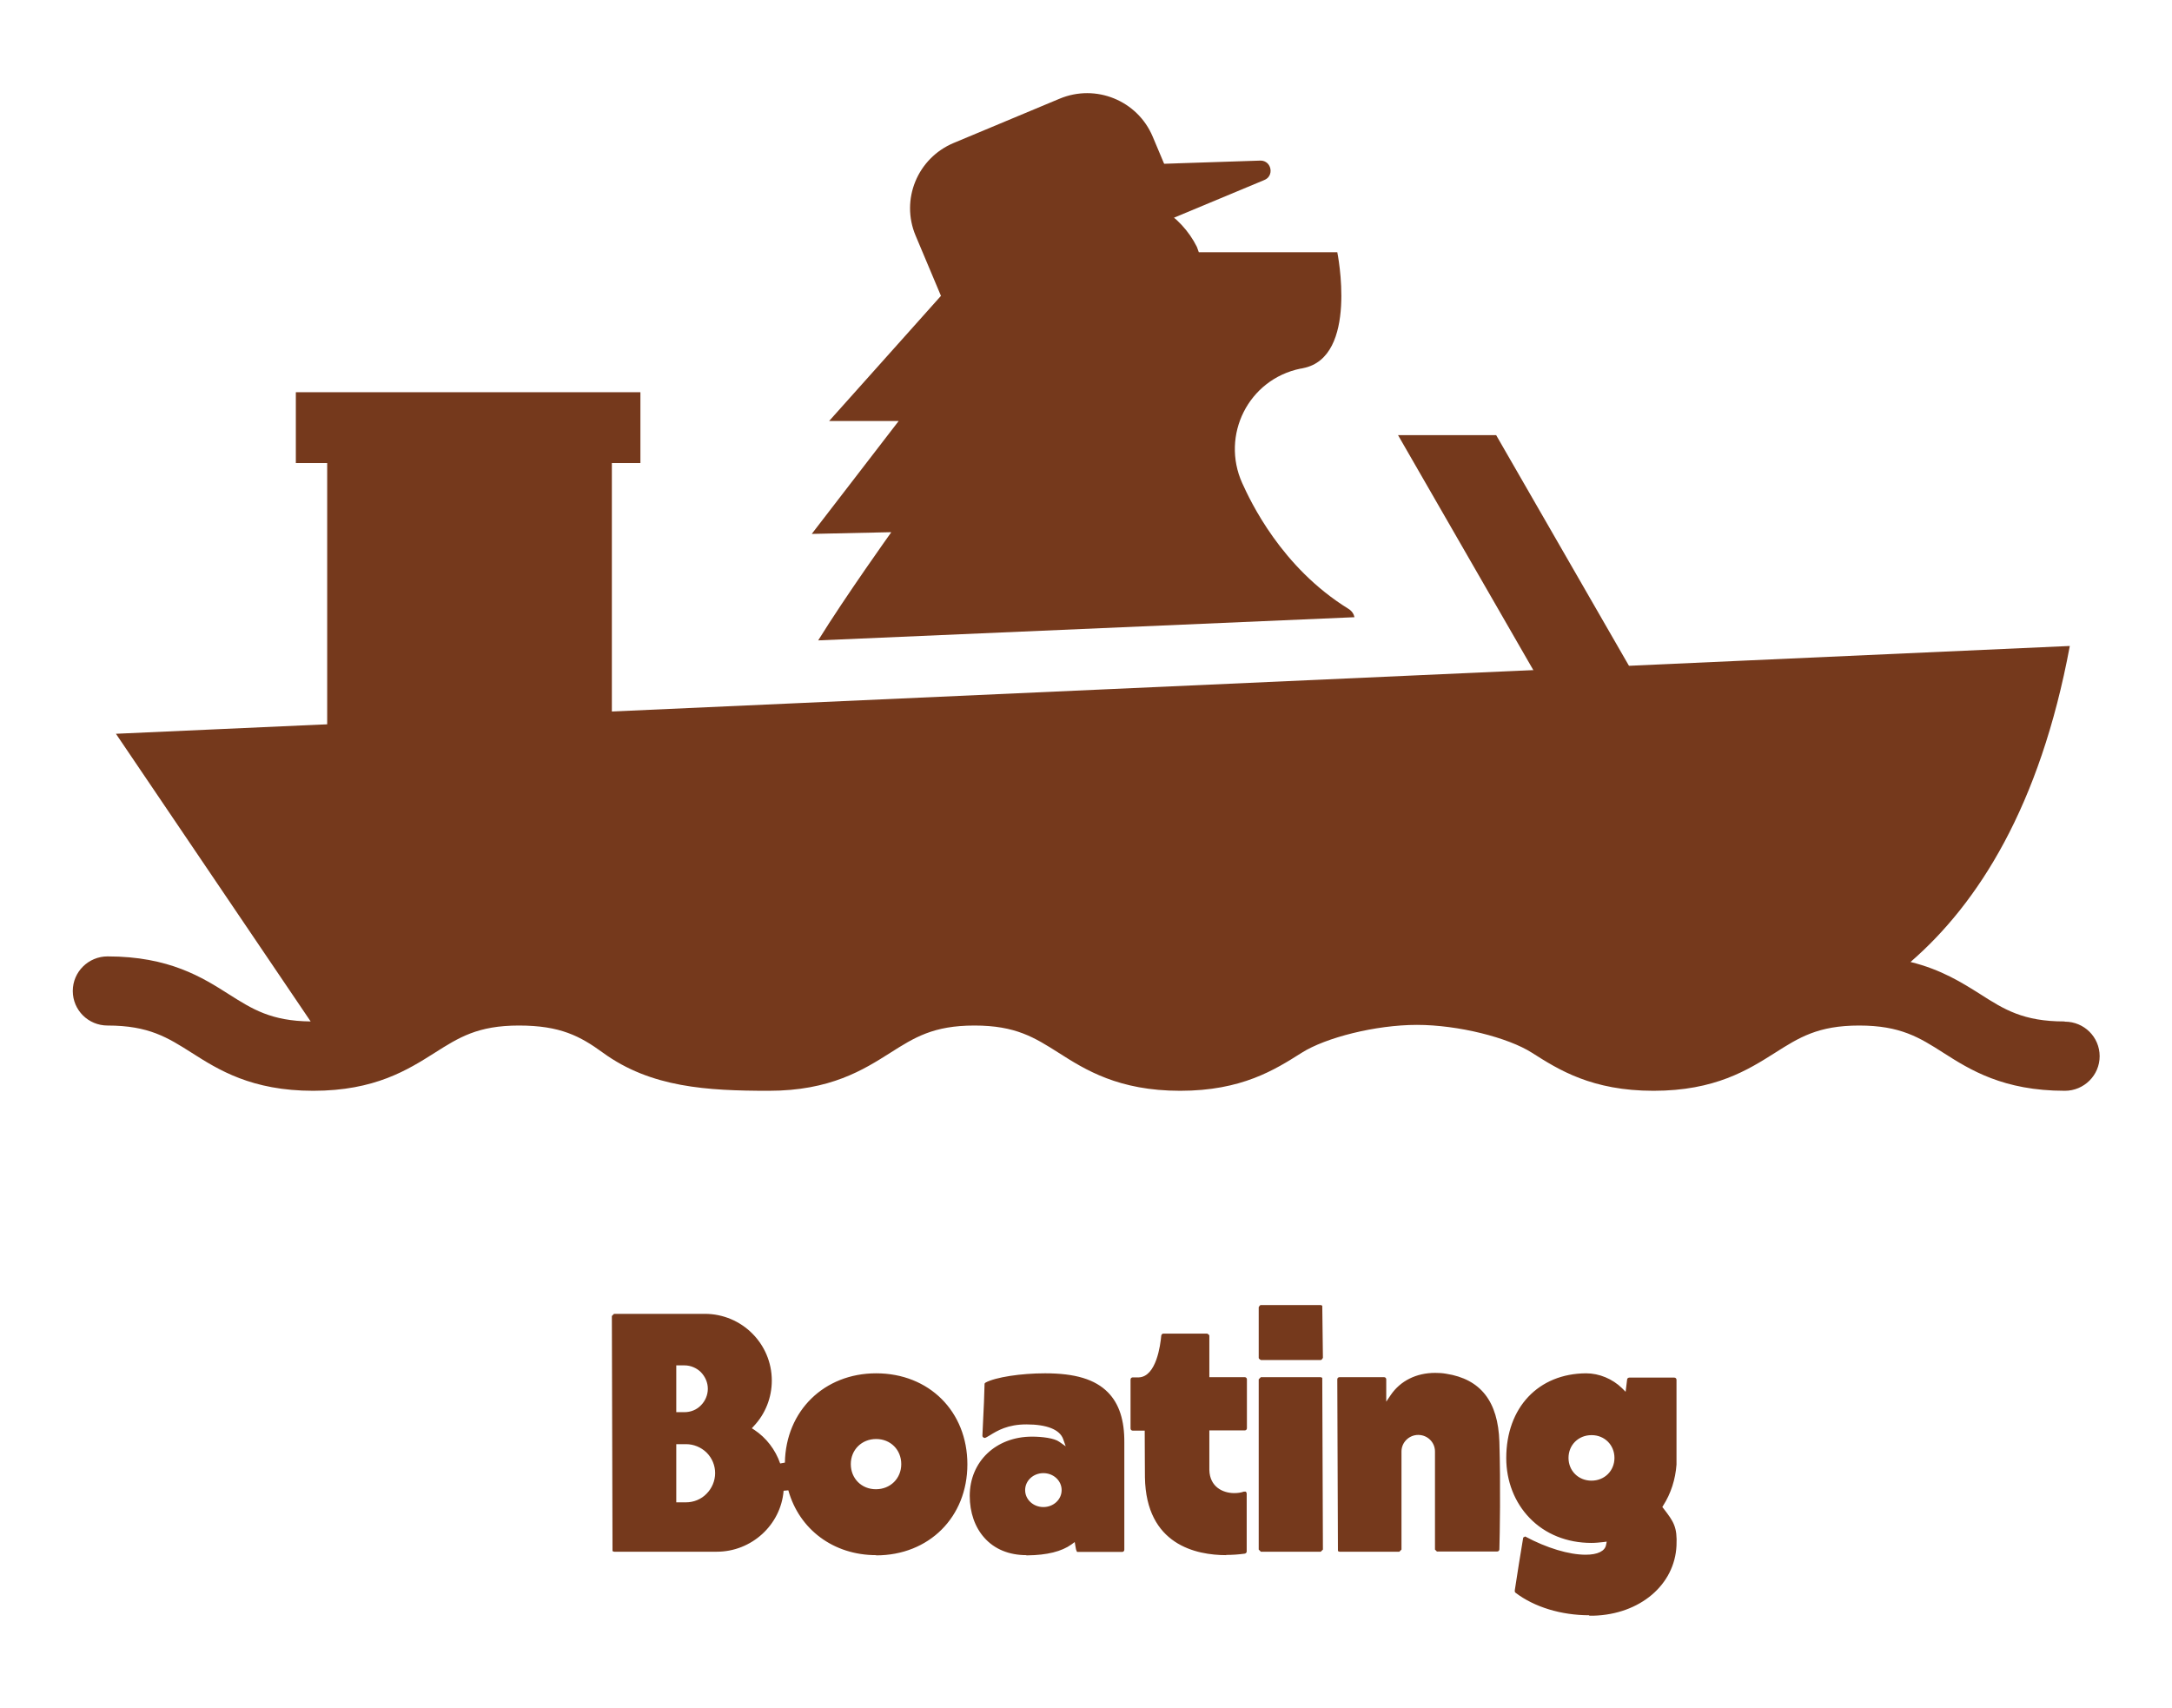
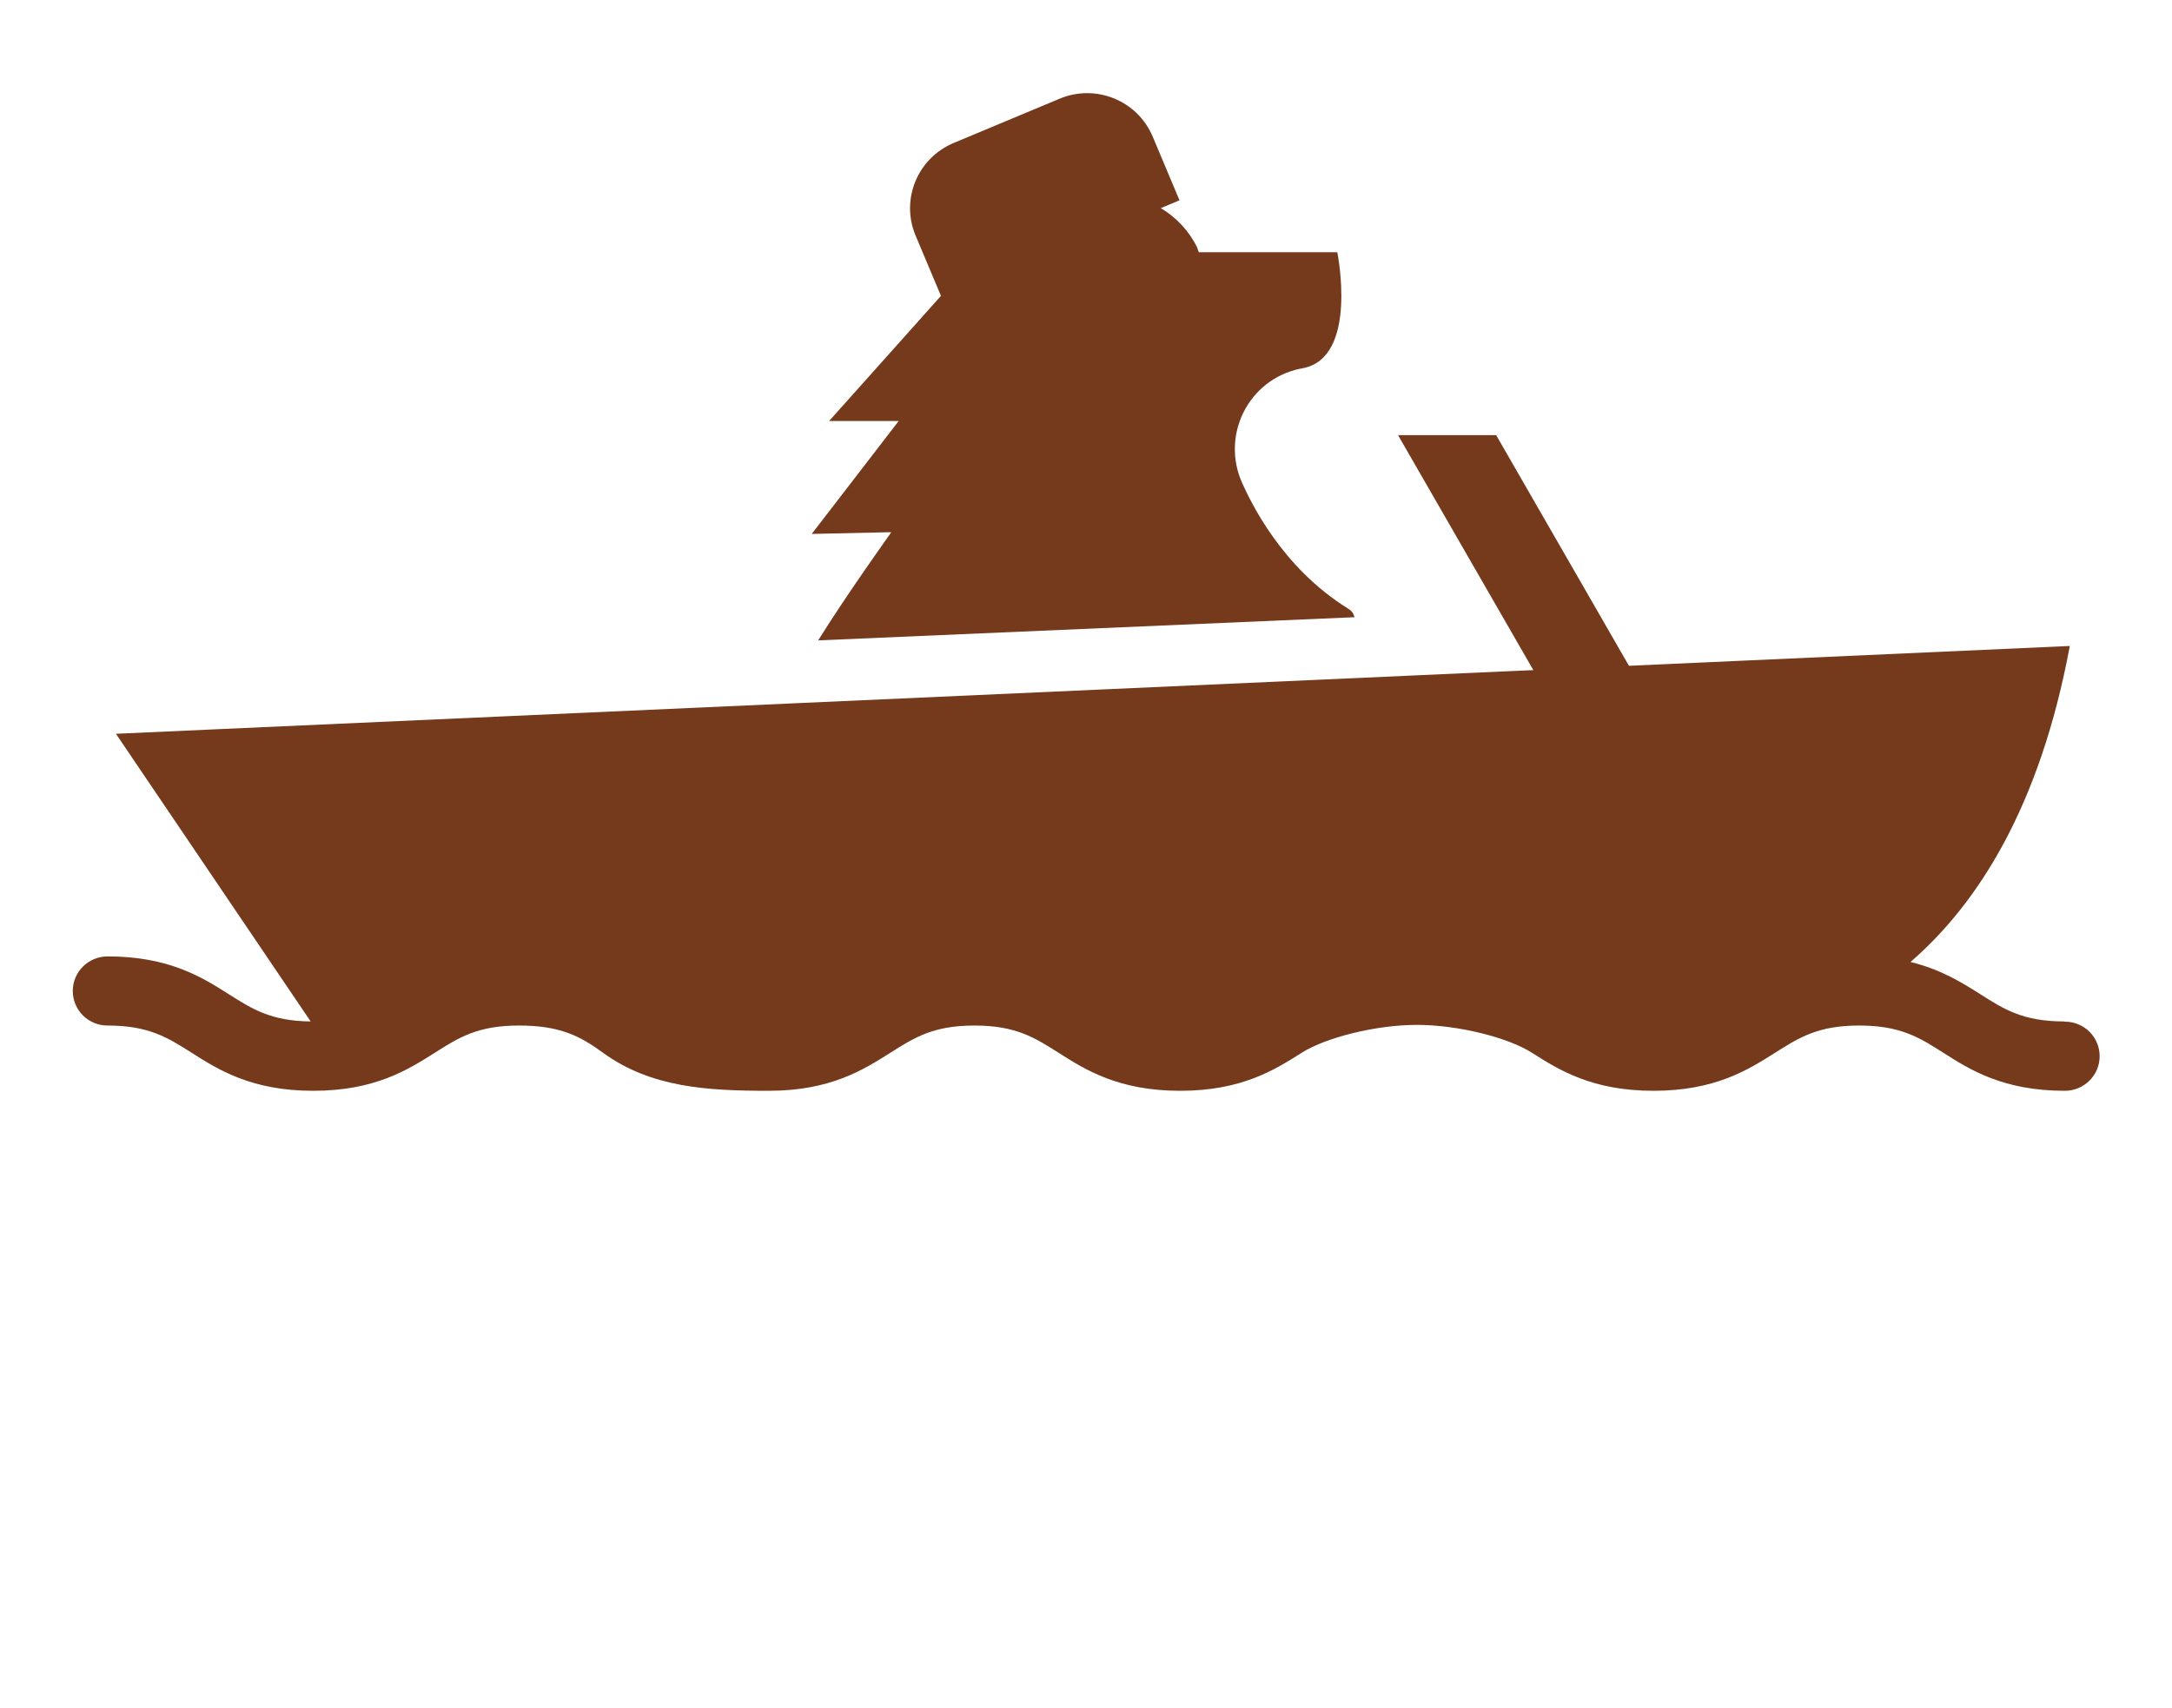
<svg xmlns="http://www.w3.org/2000/svg" id="Layer_1" viewBox="0 0 101.17 79.58">
  <polygon points="76.34 31.82 71.77 31.82 65.12 20.27 69.69 20.27 76.34 31.82" fill="#75391c" />
  <path d="M41.51,24.8s-2.11,2.95-3.4,5.03l24.98-1.08c-.03-.15-.12-.29-.28-.39-3.13-1.93-4.57-5.02-4.95-5.86-1-2.22.28-4.83,2.72-5.33.04,0,.07-.01.11-.02,2.6-.5,1.6-5.4,1.6-5.4h-6.45c-.03-.08-.06-.17-.09-.25-.75-1.5-2.31-2.45-4.02-2.45h-1c-.44-1.21-1.73-2.02-3.17-1.75-1.04.2-1.88.98-2.13,1.98-.21.83-.01,1.61.43,2.22-.05.07-7.24,8.11-7.24,8.11h3.24l-4.05,5.26,3.68-.08Z" fill="#75391c" />
  <path d="M96.16,47.58c-1.92,0-2.81-.56-3.92-1.27-.84-.53-1.82-1.15-3.25-1.5,3.15-2.73,6.03-7.25,7.42-14.72L5.4,34.18l9.07,13.4c-1.84-.02-2.71-.57-3.8-1.26-1.24-.79-2.79-1.77-5.66-1.77-.89,0-1.62.72-1.62,1.61s.72,1.61,1.62,1.61c1.92,0,2.8.56,3.92,1.27,1.24.79,2.79,1.77,5.66,1.77s4.41-.98,5.66-1.77c1.12-.71,2-1.27,3.92-1.27s2.85.49,3.92,1.27c2.23,1.62,4.85,1.77,7.72,1.77s4.41-.98,5.66-1.77c1.12-.71,2-1.27,3.92-1.27s2.8.56,3.92,1.27c1.24.79,2.79,1.77,5.66,1.77s4.41-.98,5.66-1.77c1.12-.71,3.45-1.3,5.37-1.3s4.25.59,5.36,1.3c1.24.79,2.79,1.77,5.66,1.77s4.41-.98,5.66-1.77c1.12-.71,2-1.27,3.92-1.27s2.81.56,3.92,1.27c1.24.79,2.79,1.77,5.66,1.77.89,0,1.62-.72,1.62-1.61s-.72-1.61-1.62-1.61Z" fill="#75391c" />
  <path d="M54.94,9.33l-11.04,4.62-1.25-2.97c-.71-1.68.08-3.61,1.77-4.32l4.93-2.06c1.69-.71,3.63.08,4.34,1.76l1.25,2.97Z" fill="#75391c" />
-   <path d="M51.88,11.31l7-2.92c.48-.18.36-.89-.15-.91l-7.31.24" fill="#75391c" />
-   <path d="M74.03,75.24c-1.31,0-2.56-.38-3.44-1.05-.03-.02-.04-.07-.03-.13.09-.58.28-1.81.39-2.44l.09-.05c1.01.54,2.04.85,2.82.85.56,0,.9-.17.95-.46l.03-.15-.15.02c-.18.02-.37.04-.57.04-1.13,0-2.15-.41-2.87-1.16-.7-.72-1.09-1.72-1.09-2.79,0-2.36,1.5-3.94,3.72-3.95.61,0,1.23.26,1.67.69l.17.17.07-.57c0-.05.05-.09.1-.09h2.1c.06,0,.1.05.1.1v3.95c-.05.69-.26,1.35-.62,1.91l-.04.07.05.06c.48.62.65.87.61,1.73-.08,1.83-1.7,3.21-3.87,3.27h-.2ZM74.13,66.85c-.61,0-1.07.46-1.07,1.06s.46,1.06,1.07,1.06c.61,0,1.07-.46,1.07-1.06s-.46-1.06-1.06-1.06h0ZM57.12,72.44c-1.39,0-3.74-.47-3.79-3.63,0-.54-.01-1.11-.01-2.06v-.11h-.56c-.06,0-.1-.05-.1-.1v-2.28c0-.06.05-.1.1-.1h.29c.81-.04,1-1.5,1.04-1.94,0-.05.05-.1.1-.1h2.04c.09.05.1.08.1.1v1.93h1.65c.06,0,.1.05.1.1v2.28c0,.06-.05.1-.1.1h-1.65v1.84c.02.8.64,1.08,1.16,1.08.16,0,.31-.02.45-.07h.09s.04.06.04.09c0,.7,0,2.18,0,2.7,0,.05-.04.09-.09.1-.28.04-.58.06-.87.06ZM47.81,72.44c-.81,0-1.49-.28-1.96-.81-.44-.49-.68-1.18-.68-1.95,0-1.6,1.22-2.76,2.9-2.76.47,0,1.04.07,1.27.24l.3.21-.12-.34c-.16-.44-.76-.68-1.71-.68-.87,0-1.35.29-1.69.5-.07.04-.13.08-.19.11-.03.02-.06.02-.08.02-.08-.03-.09-.07-.09-.11l.03-.65c.03-.57.06-1.26.07-1.75,0-.03.02-.05.05-.07.47-.25,1.64-.43,2.77-.43,1.4,0,2.33.28,2.93.89.52.53.77,1.3.76,2.34v4.99c0,.06-.05.1-.1.1h-2.1c-.05-.08-.06-.16-.08-.28l-.03-.18-.15.11c-.46.33-1.14.5-2.06.51h-.04ZM48.6,68.62c-.47,0-.85.35-.85.79s.38.79.85.79.85-.35.85-.79-.38-.79-.85-.79ZM40.81,72.44c-1.98,0-3.58-1.19-4.09-3.02l-.22.02c-.13,1.6-1.5,2.84-3.11,2.84h-4.79l-.07-.03-.03-10.95.1-.1h4.23c1.72,0,3.12,1.39,3.12,3.11,0,.79-.3,1.55-.84,2.12l-.09.1.11.07c.56.37.99.93,1.21,1.57l.22-.04c.04-2.41,1.83-4.16,4.25-4.16,2.47,0,4.25,1.78,4.25,4.24s-1.79,4.24-4.25,4.24h0ZM31.5,69.98h.45c.36,0,.71-.14.96-.4.25-.25.4-.6.4-.96s-.14-.7-.4-.96c-.26-.25-.6-.39-.96-.39h-.45v2.71ZM40.81,67.03c-.67,0-1.18.5-1.18,1.17s.5,1.17,1.17,1.17c.67,0,1.18-.5,1.18-1.17s-.5-1.17-1.17-1.17h0ZM31.5,65.78h.38c.29,0,.57-.11.77-.32.2-.2.32-.48.32-.77s-.12-.56-.32-.77c-.2-.2-.48-.32-.77-.32h-.38v2.16ZM66.94,72.28l-.1-.1v-4.57c0-.43-.35-.77-.78-.77s-.78.35-.78.77v4.57l-.1.1h-2.79l-.07-.03-.03-8c0-.06.05-.1.1-.1h2.08c.06,0,.1.05.1.1v1.04l.21-.31c.45-.66,1.19-1.03,2.07-1.03.17,0,.34.01.51.04,1.61.25,2.42,1.29,2.48,3.17.06,2.02.02,4.34,0,5.01,0,.06-.05.1-.1.1h-2.8ZM58.73,72.28l-.1-.1v-7.93l.1-.1h2.79l.07.03.03,8-.1.1h-2.79ZM58.73,63.35c-.09-.05-.1-.08-.1-.1v-2.36c.05-.09.08-.1.1-.1h2.79l.07.03.03,2.43c-.05.09-.08.1-.1.1h-2.79Z" fill="#75391c" />
-   <polygon points="29.83 18.27 13.78 18.27 13.78 21.57 15.24 21.57 15.24 34.74 28.5 34.74 28.5 21.57 29.83 21.57 29.83 18.27" fill="#75391c" />
+   <path d="M51.88,11.31c.48-.18.36-.89-.15-.91l-7.31.24" fill="#75391c" />
</svg>